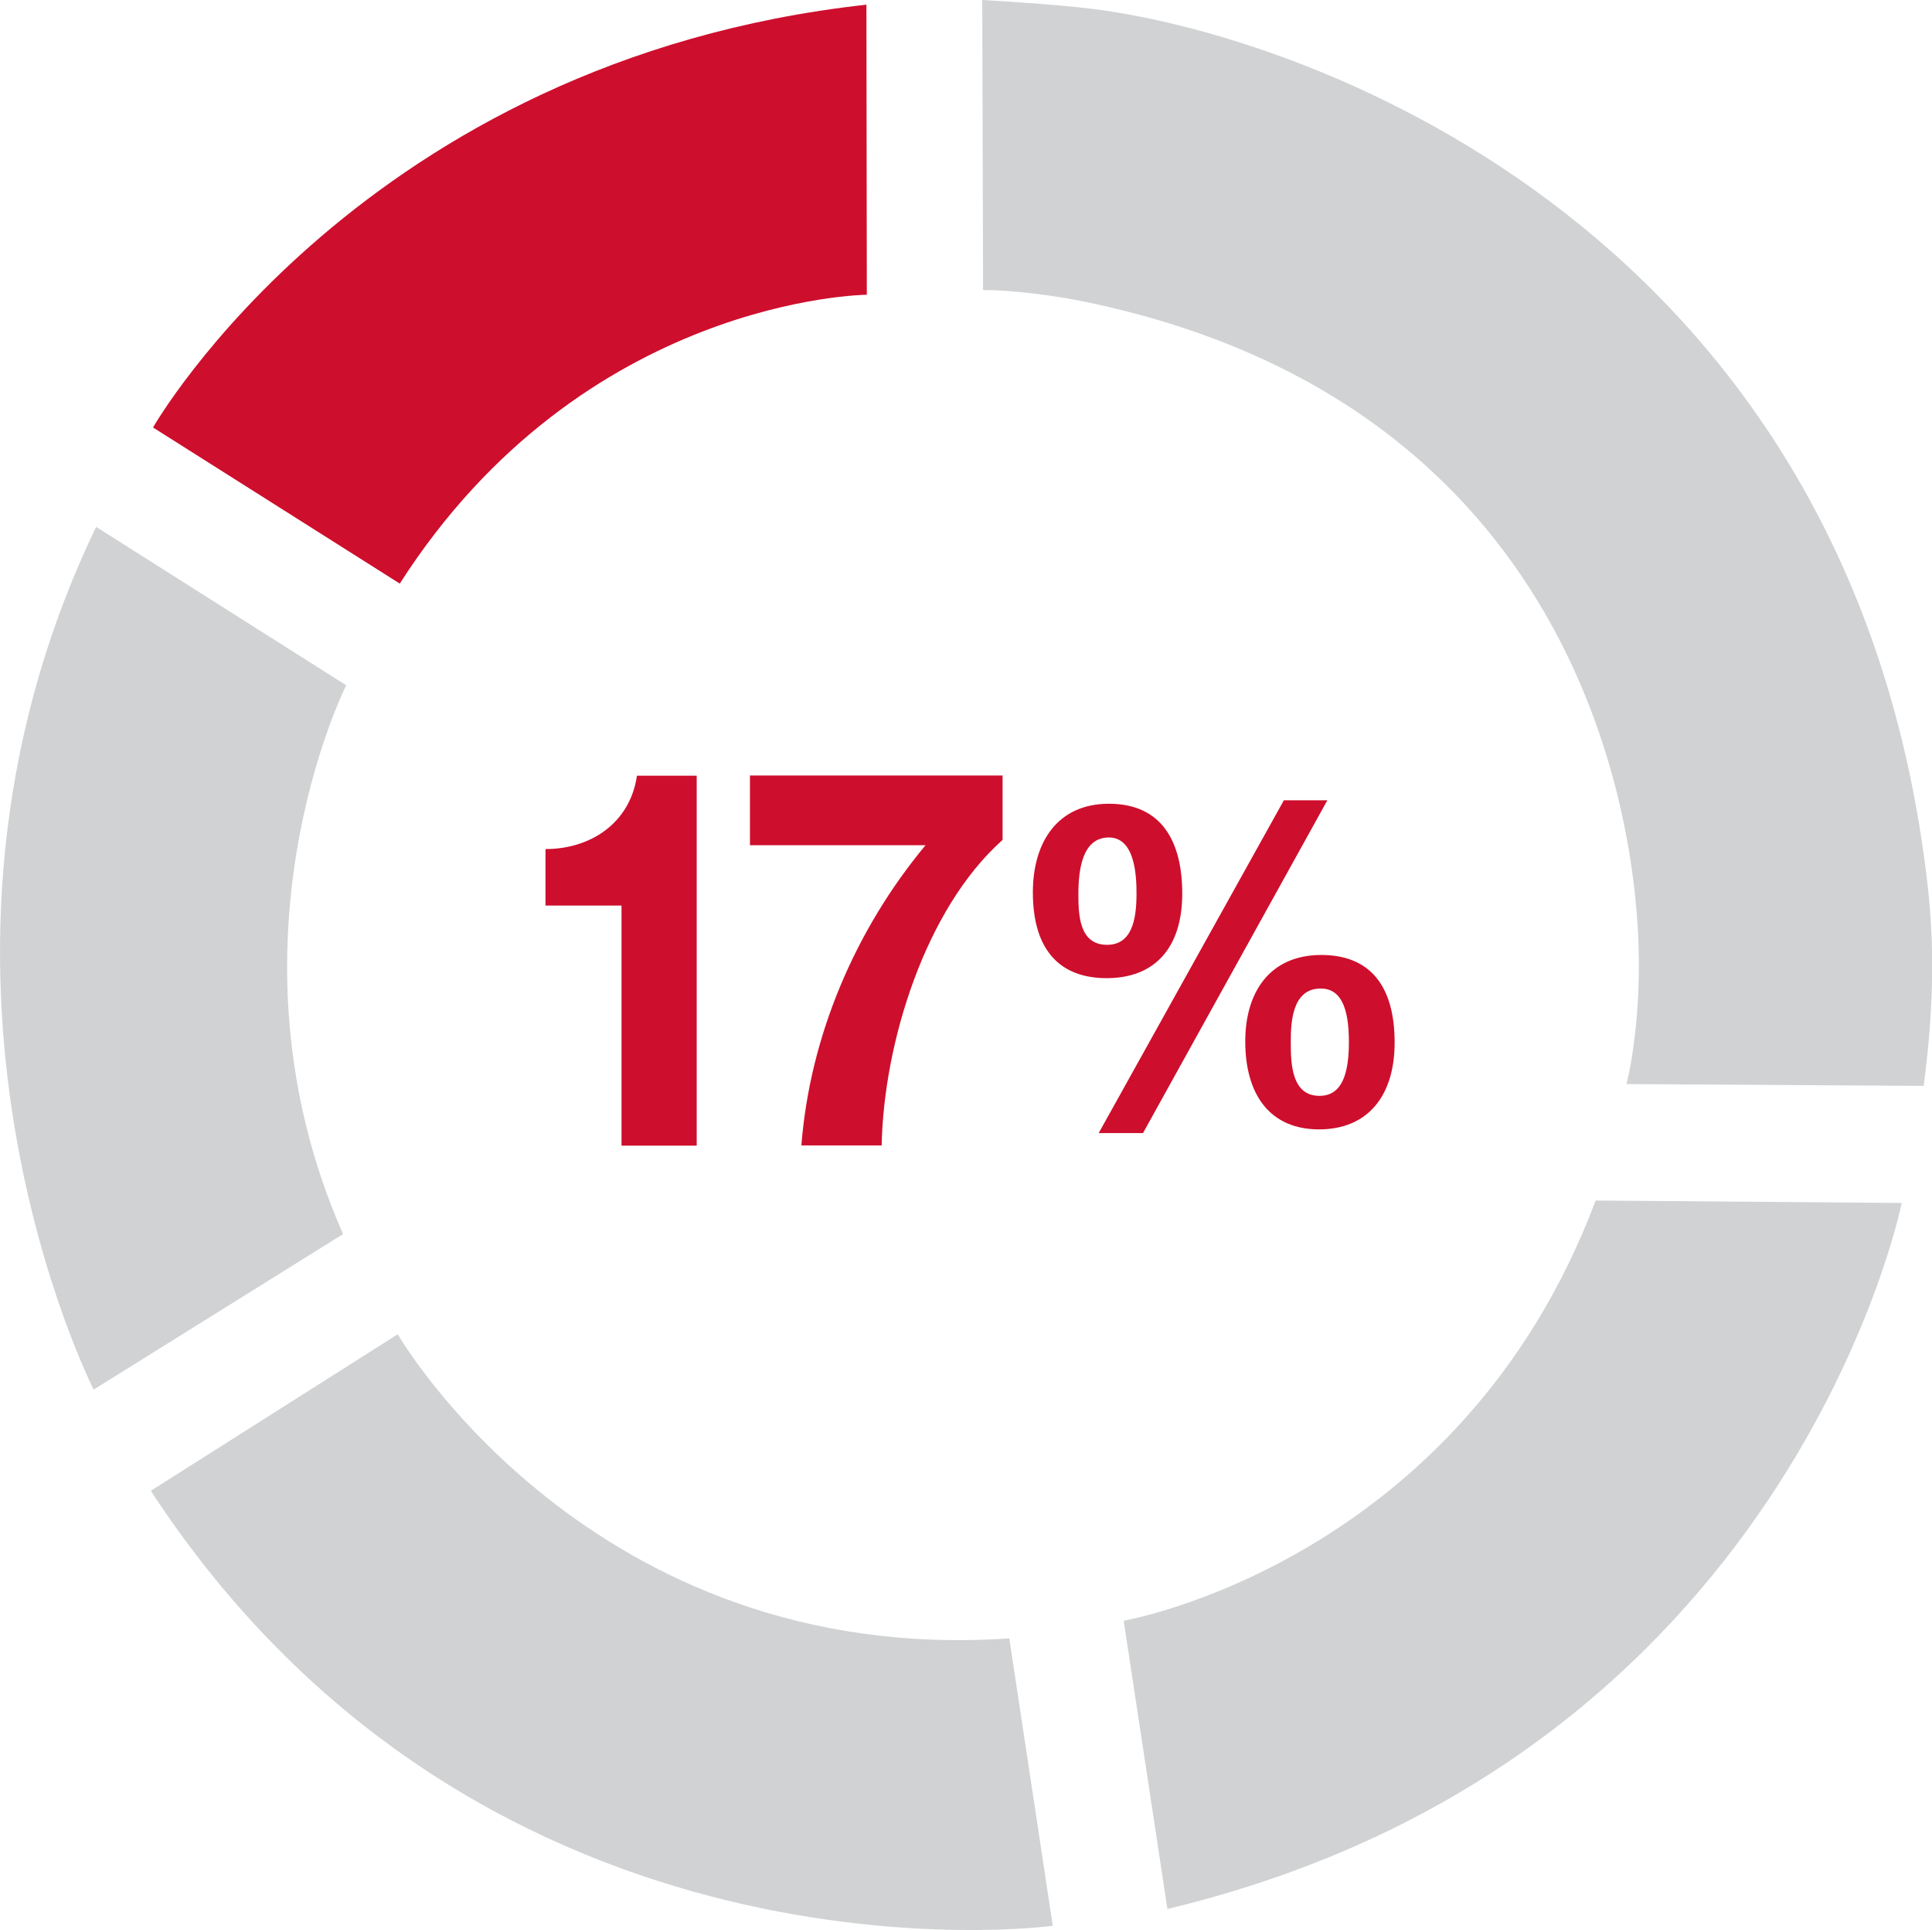
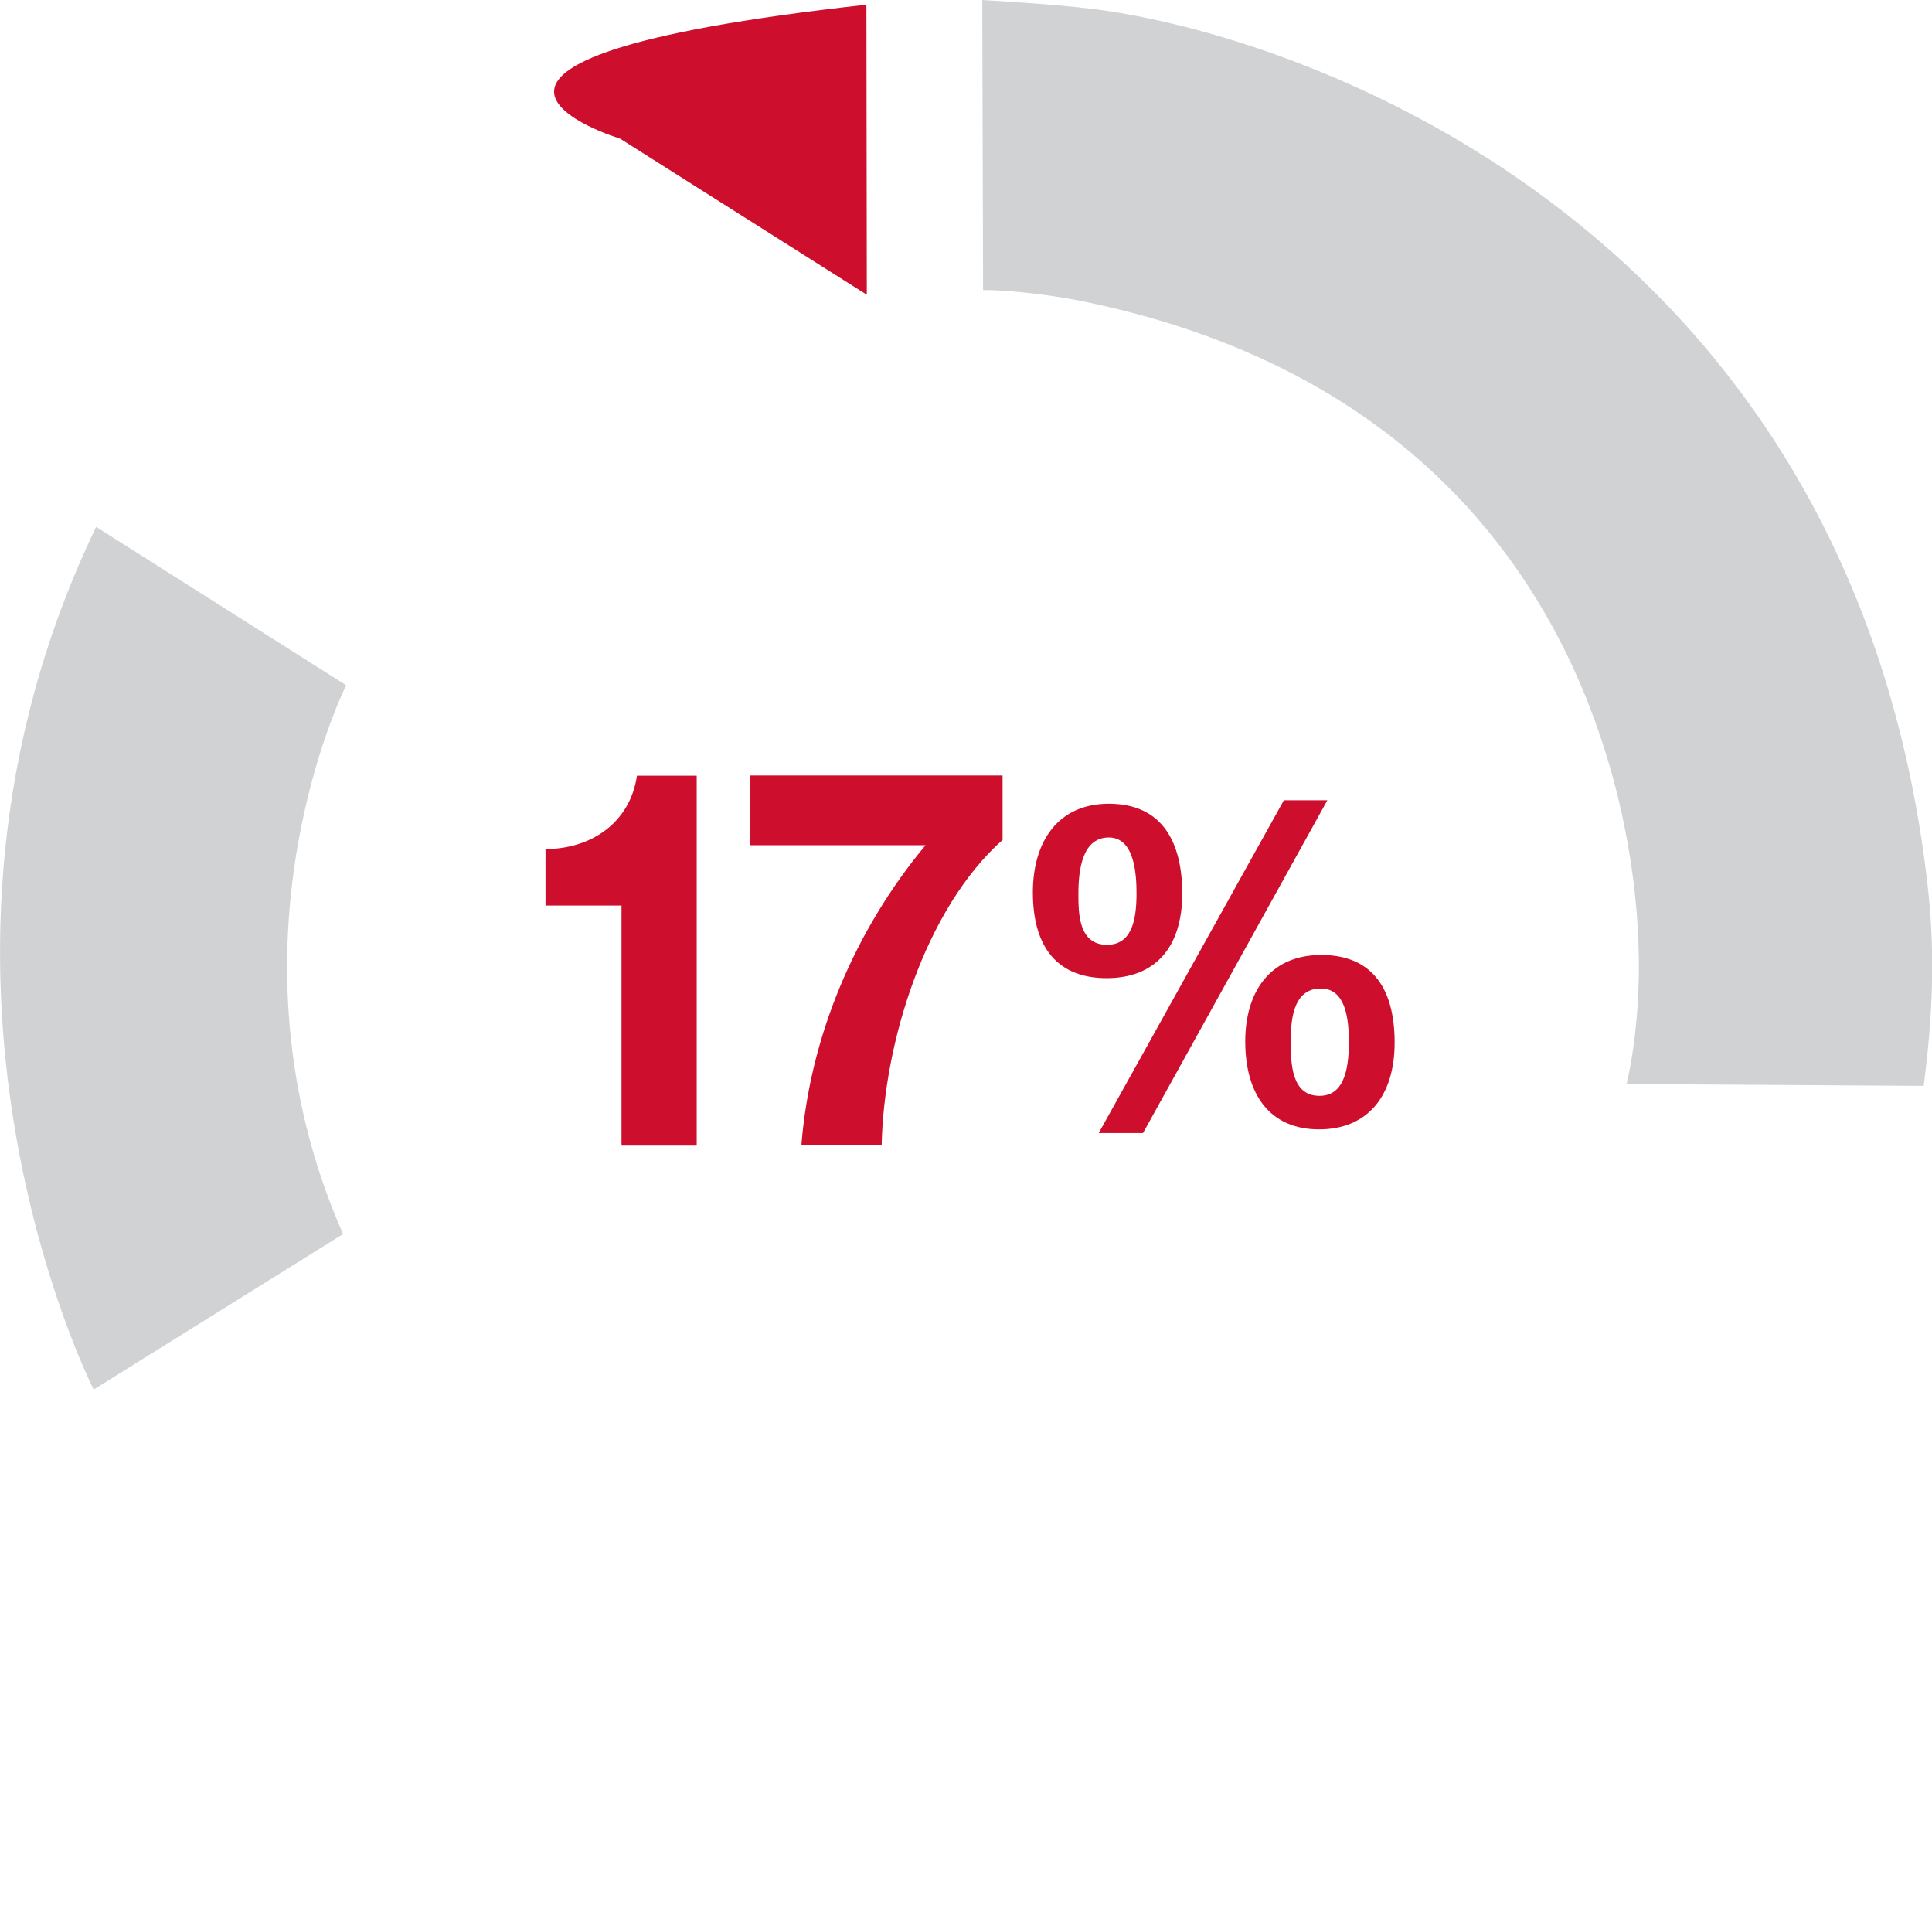
<svg xmlns="http://www.w3.org/2000/svg" viewBox="0 0 95.06 94.95">
  <defs>
    <style>.d{fill:#d0d2d3;}.e{fill:#ce0e2d;}</style>
  </defs>
  <g id="a" />
  <g id="b">
    <g id="c">
      <g>
        <path class="e" d="M30.58,56.35v-11.8h-3.74v-2.78c2.21,0,4.16-1.27,4.5-3.61h2.94v18.2h-3.69Zm14.95-14.77h-8.63v-3.43h12.43v3.17c-3.8,3.38-5.85,9.98-5.95,15.03h-3.95c.42-5.38,2.65-10.61,6.11-14.77Z" />
        <path class="e" d="M50.82,43.9c0-2.49,1.23-4.36,3.74-4.36,2.64,0,3.61,1.91,3.61,4.42,0,2.68-1.36,4.16-3.72,4.16s-3.63-1.45-3.63-4.22Zm5.1,.07c0-.88-.07-2.77-1.36-2.77s-1.5,1.54-1.5,2.77c0,.99,.02,2.51,1.41,2.51,1.19,0,1.45-1.17,1.45-2.51Zm7.26-4.6h2.13l-9.07,16.37h-2.18l9.11-16.37Zm-1.91,11.86c0-2.4,1.19-4.25,3.74-4.25,2.4,0,3.61,1.52,3.61,4.31,0,2.62-1.32,4.27-3.72,4.27s-3.63-1.69-3.63-4.33Zm5.1,.02c0-1.72-.42-2.62-1.39-2.62-1.43,0-1.47,1.74-1.47,2.62,0,1.03,.02,2.66,1.41,2.66,1.12,0,1.45-1.1,1.45-2.66Z" />
-         <path class="d" d="M55.29,79.73s16.52-2.84,23.22-20.67l15.06,.12s-5.48,27.39-36.13,34.73l-2.15-14.17Z" />
        <path class="d" d="M48.32,0s3.43,.19,5.46,.44c10.88,1.38,37.39,11.05,41.06,43.07,.35,3.07,.31,6.1-.19,9.91l-14.62-.09s.73-2.78,.59-6.86c-.24-7.64-3.87-26.99-27.61-31.7-1.13-.22-3.23-.51-4.64-.5l-.04-14.29Z" />
-         <path class="d" d="M19.57,65.64s9.45,16.37,30.09,14.96l2.14,14.14s-27.89,3.82-44.38-21.4l12.15-7.7Z" />
        <path class="d" d="M17.03,33.72s-6.43,12.76-.15,26.99l-12.27,7.65s-10.45-20.47,.12-42.44l12.3,7.79Z" />
-         <path class="e" d="M42.65,14.5s-13.95,.11-22.98,14.21l-12.14-7.68S17.81,2.97,42.63,.23l.02,14.28Z" />
+         <path class="e" d="M42.65,14.5l-12.14-7.68S17.81,2.97,42.63,.23l.02,14.28Z" />
      </g>
    </g>
  </g>
</svg>